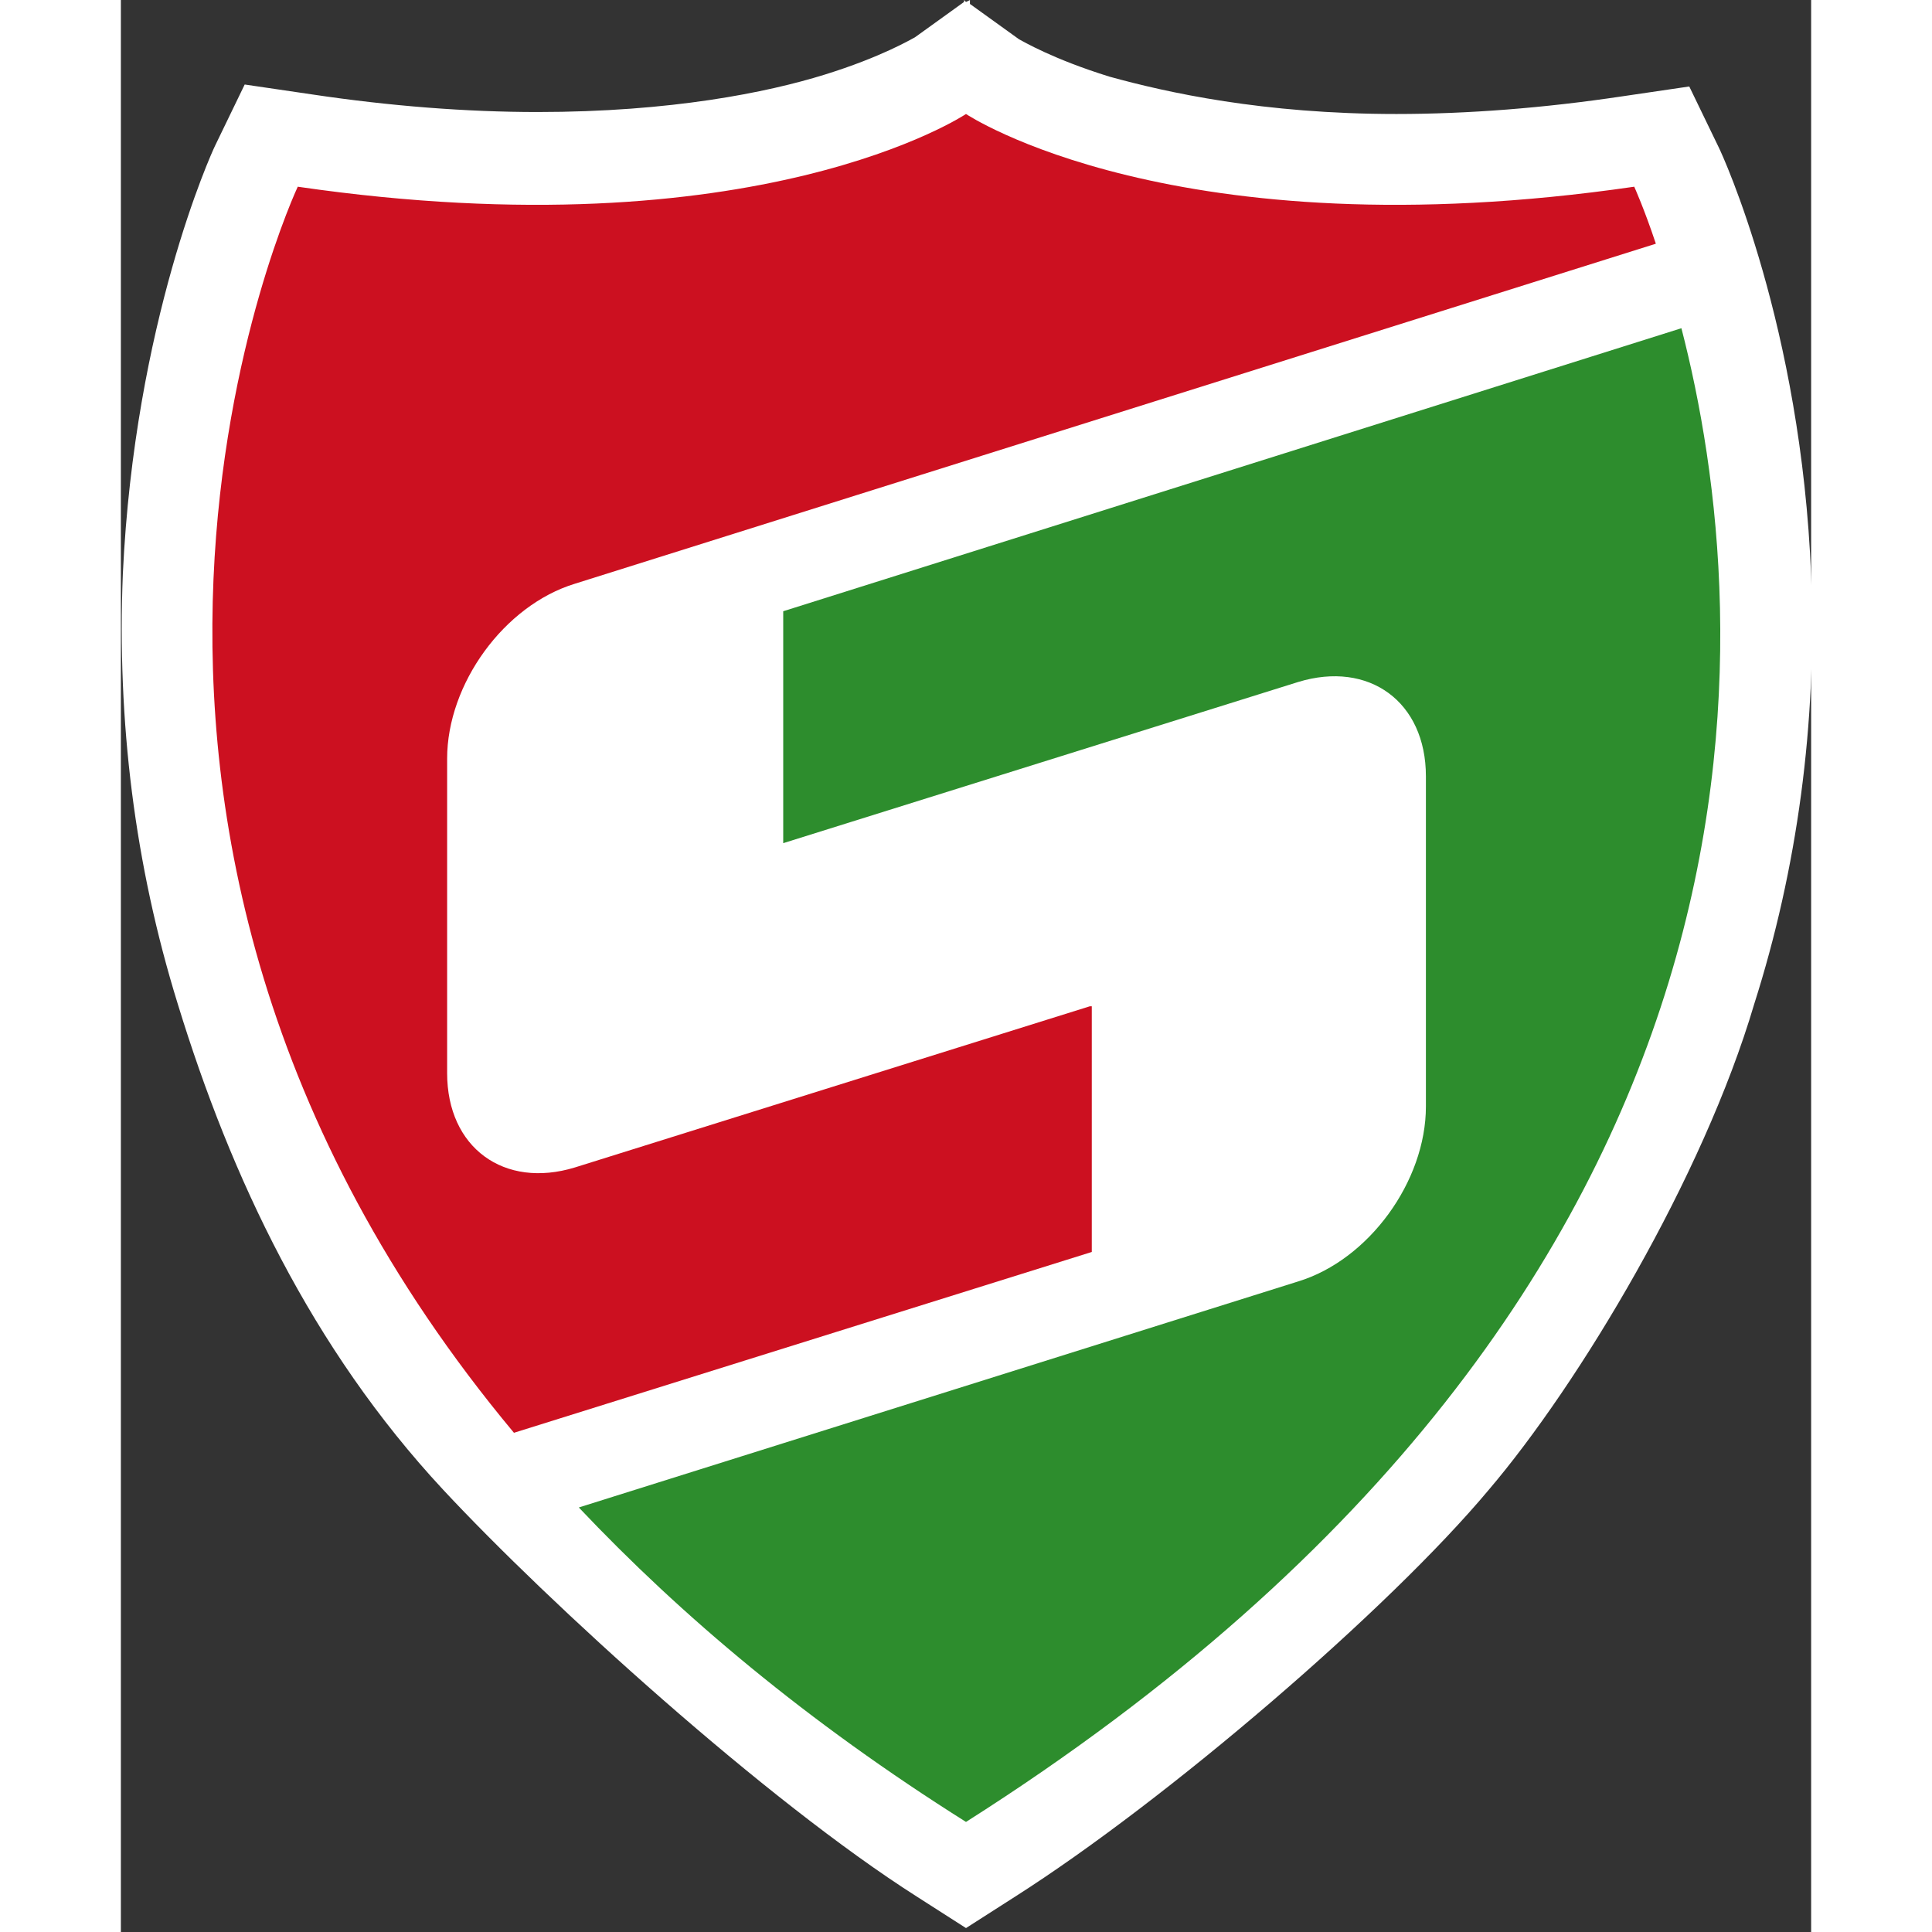
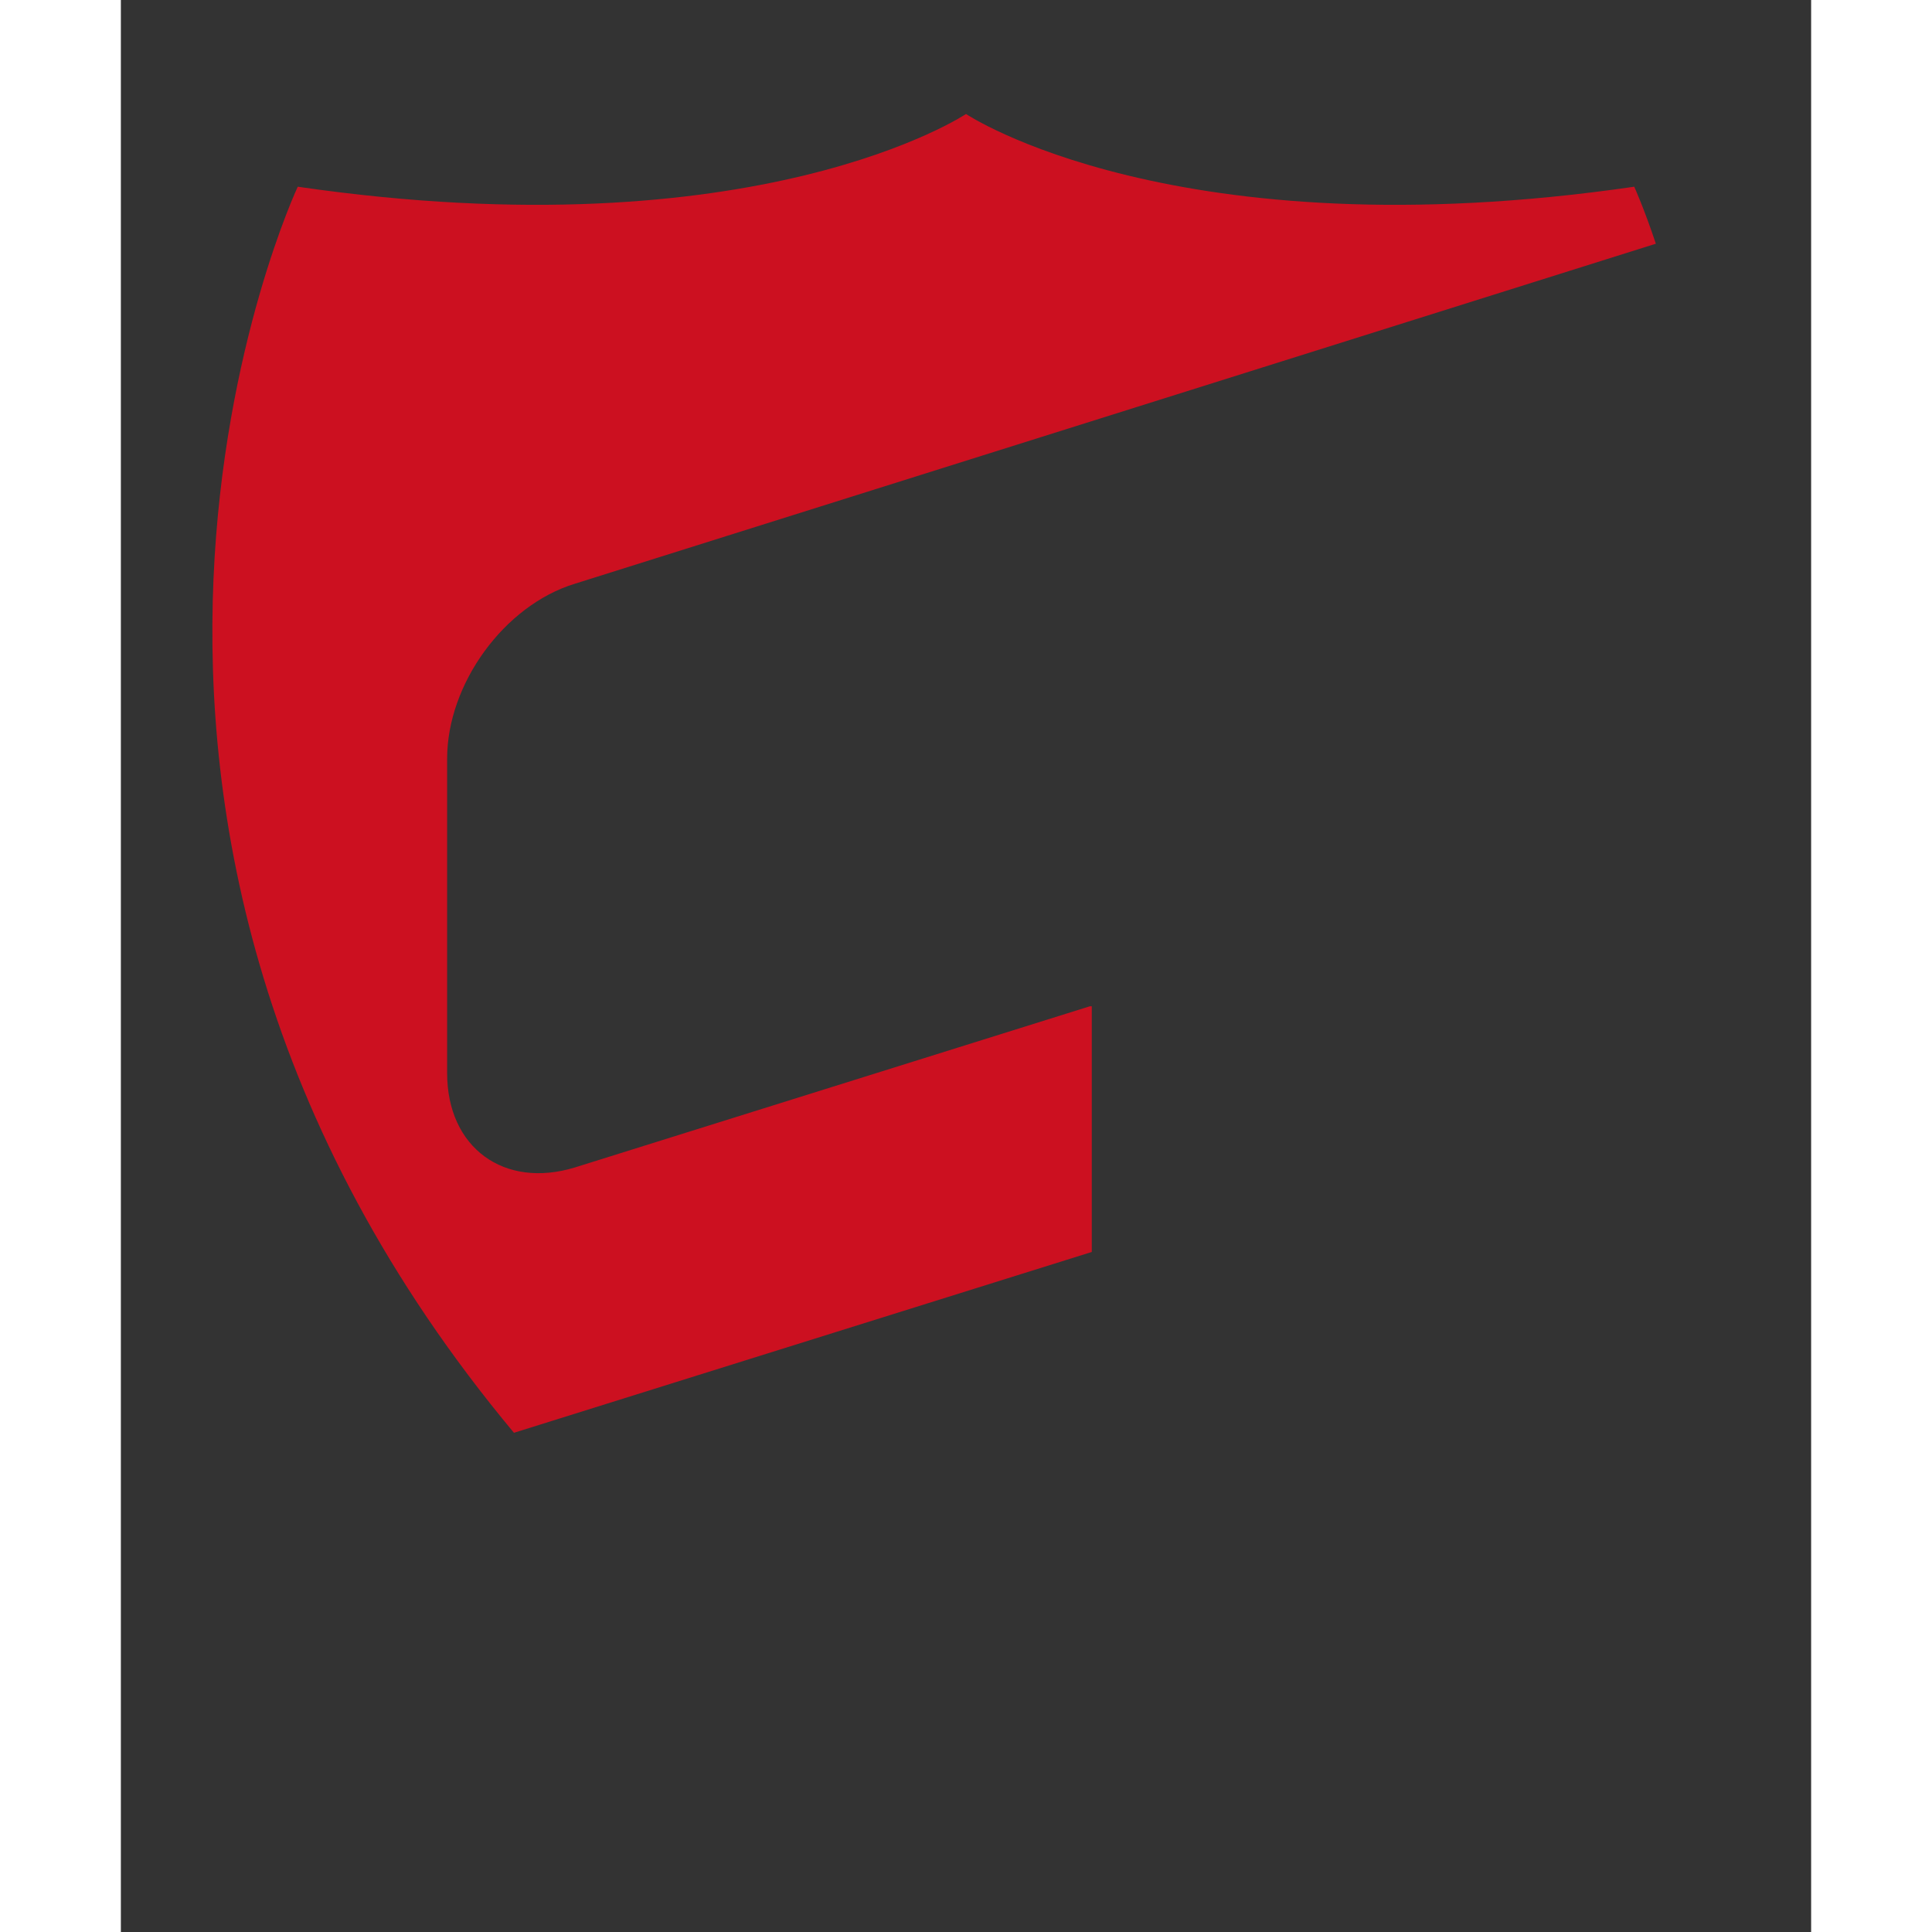
<svg xmlns="http://www.w3.org/2000/svg" version="1.1" id="Layer_1" width="15pt" height="15pt" x="0px" y="0px" viewBox="3 42 86 98.3" style="enable-background:new 3 42 86 98.3;" xml:space="preserve">
  <rect x="3" y="42" width="86" height="98.3" fill="#333333" stroke="none" />
  <style type="text/css">
	.st0{fill-opacity:0;}
	.st1{fill:#FFFFFF;}
	.st2{fill:#CC1020;}
	.st3{fill:#2D8D2D;}
</style>
  <rect x="3" y="42.2" class="st0" width="20" height="29" />
  <g>
-     <path class="st1" d="M89,71.3c-0.5-12.7-4.5-21.4-4.7-21.8l-1.5-3.1l-3.4,0.5c-4,0.6-7.9,0.9-11.5,0.9c-6.8,0-11.7-1.1-14.6-1.9   c-2.9-0.9-4.4-1.8-4.6-1.9l-2.5-1.8V42L46,42.1L45.9,42v0.1l-2.5,1.8c-0.2,0.1-1.7,1-4.6,1.9c-2.9,0.9-7.8,1.9-14.6,1.9   c-3.6,0-7.5-0.3-11.5-0.9l-3.4-0.5l-1.5,3.1c-0.2,0.4-4.1,9-4.7,21.8c-0.3,7.5,0.6,14.8,2.8,21.9c2.7,8.8,6.8,17.5,13.5,24.7   c5.4,5.8,16.4,15.8,24.1,20.7l2.5,1.6l2.5-1.6c7.7-4.9,19-14.6,24.1-20.7c4.6-5.4,10.9-15.9,13.5-24.7C88.3,86.2,89.3,78.8,89,71.3   z" />
    <g>
      <g>
        <path class="st2" d="M52.3,93.2l-26.2,8.2c-3.6,1.1-6.5-1-6.5-4.8v-16c0-3.8,2.9-7.8,6.5-8.9l55-17.3c-0.6-1.8-1.1-2.9-1.1-2.9     c-23.4,3.4-34-3.7-34-3.7s-10.6,7.1-34,3.7c0,0-15.1,32.1,11,63.4l29.4-9.2V93.2z" />
      </g>
      <g>
-         <path class="st3" d="M36.7,84.9l26.2-8.2c3.6-1.1,6.5,1,6.5,4.8v16.8c0,3.8-2.9,7.8-6.5,8.9l-36.6,11.5     c5.2,5.5,11.6,10.9,19.7,16c43-27.3,40.2-61.3,36.4-76L36.7,73.1V84.9z" />
-       </g>
+         </g>
    </g>
  </g>
</svg>